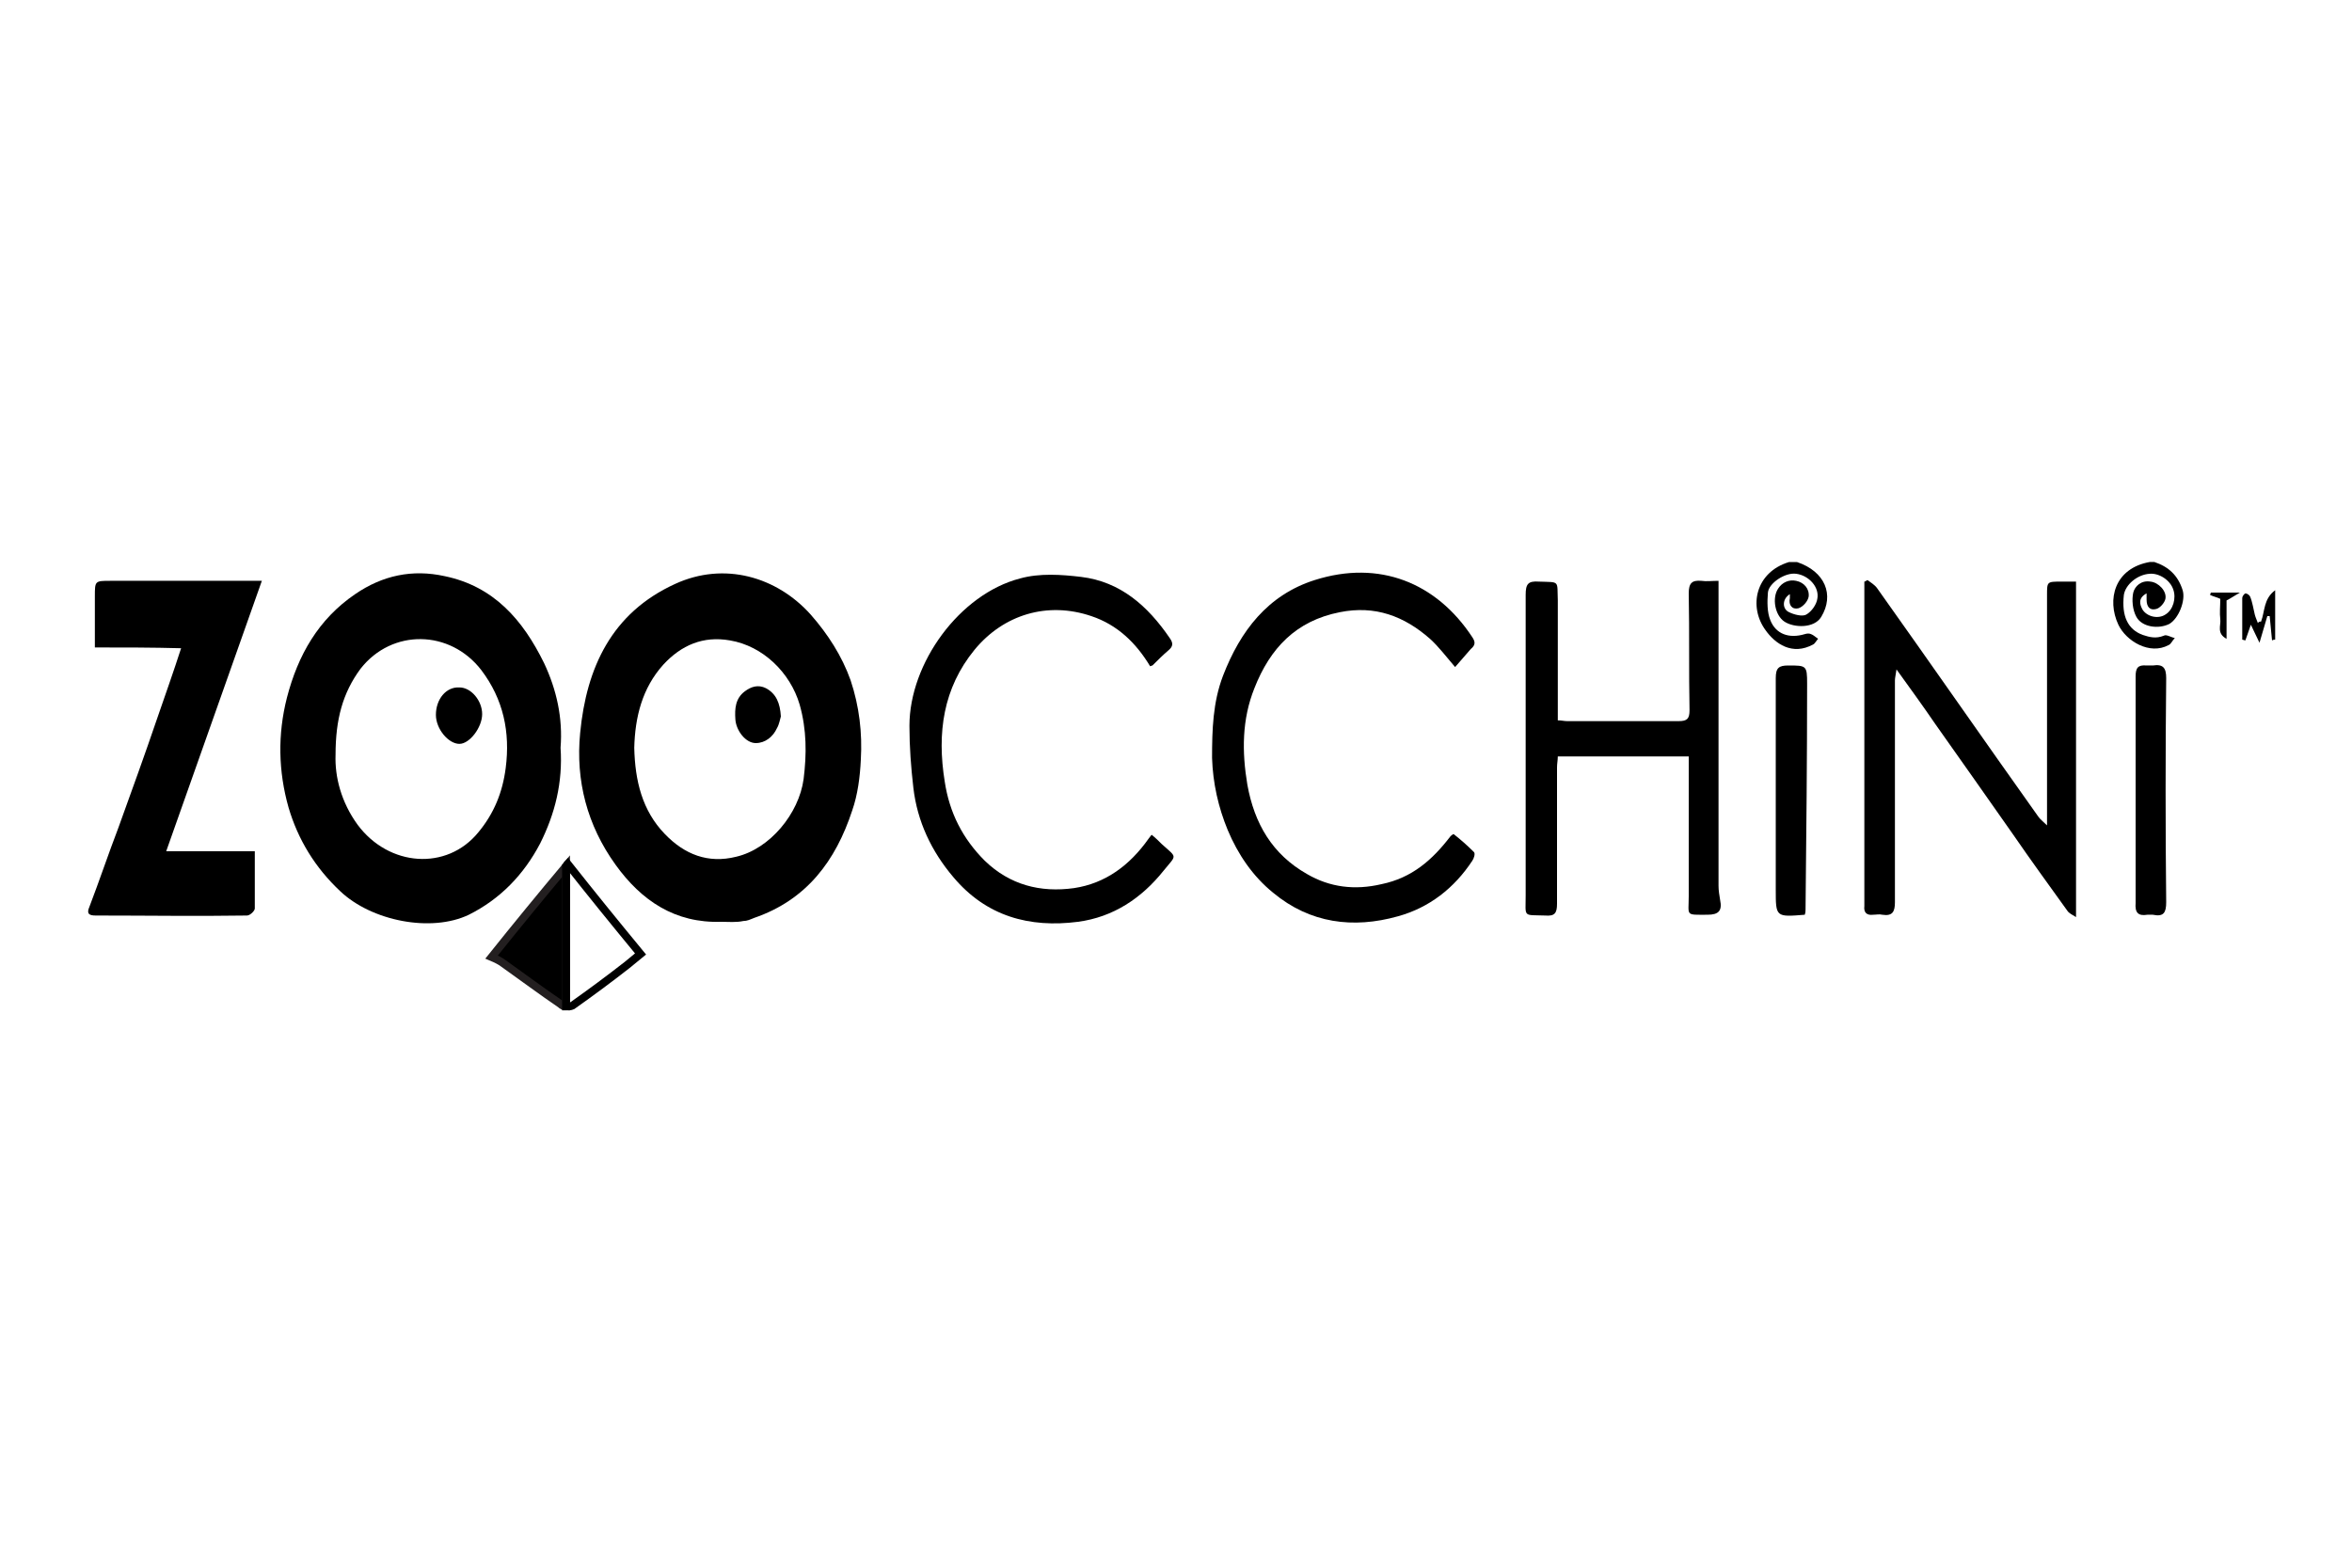
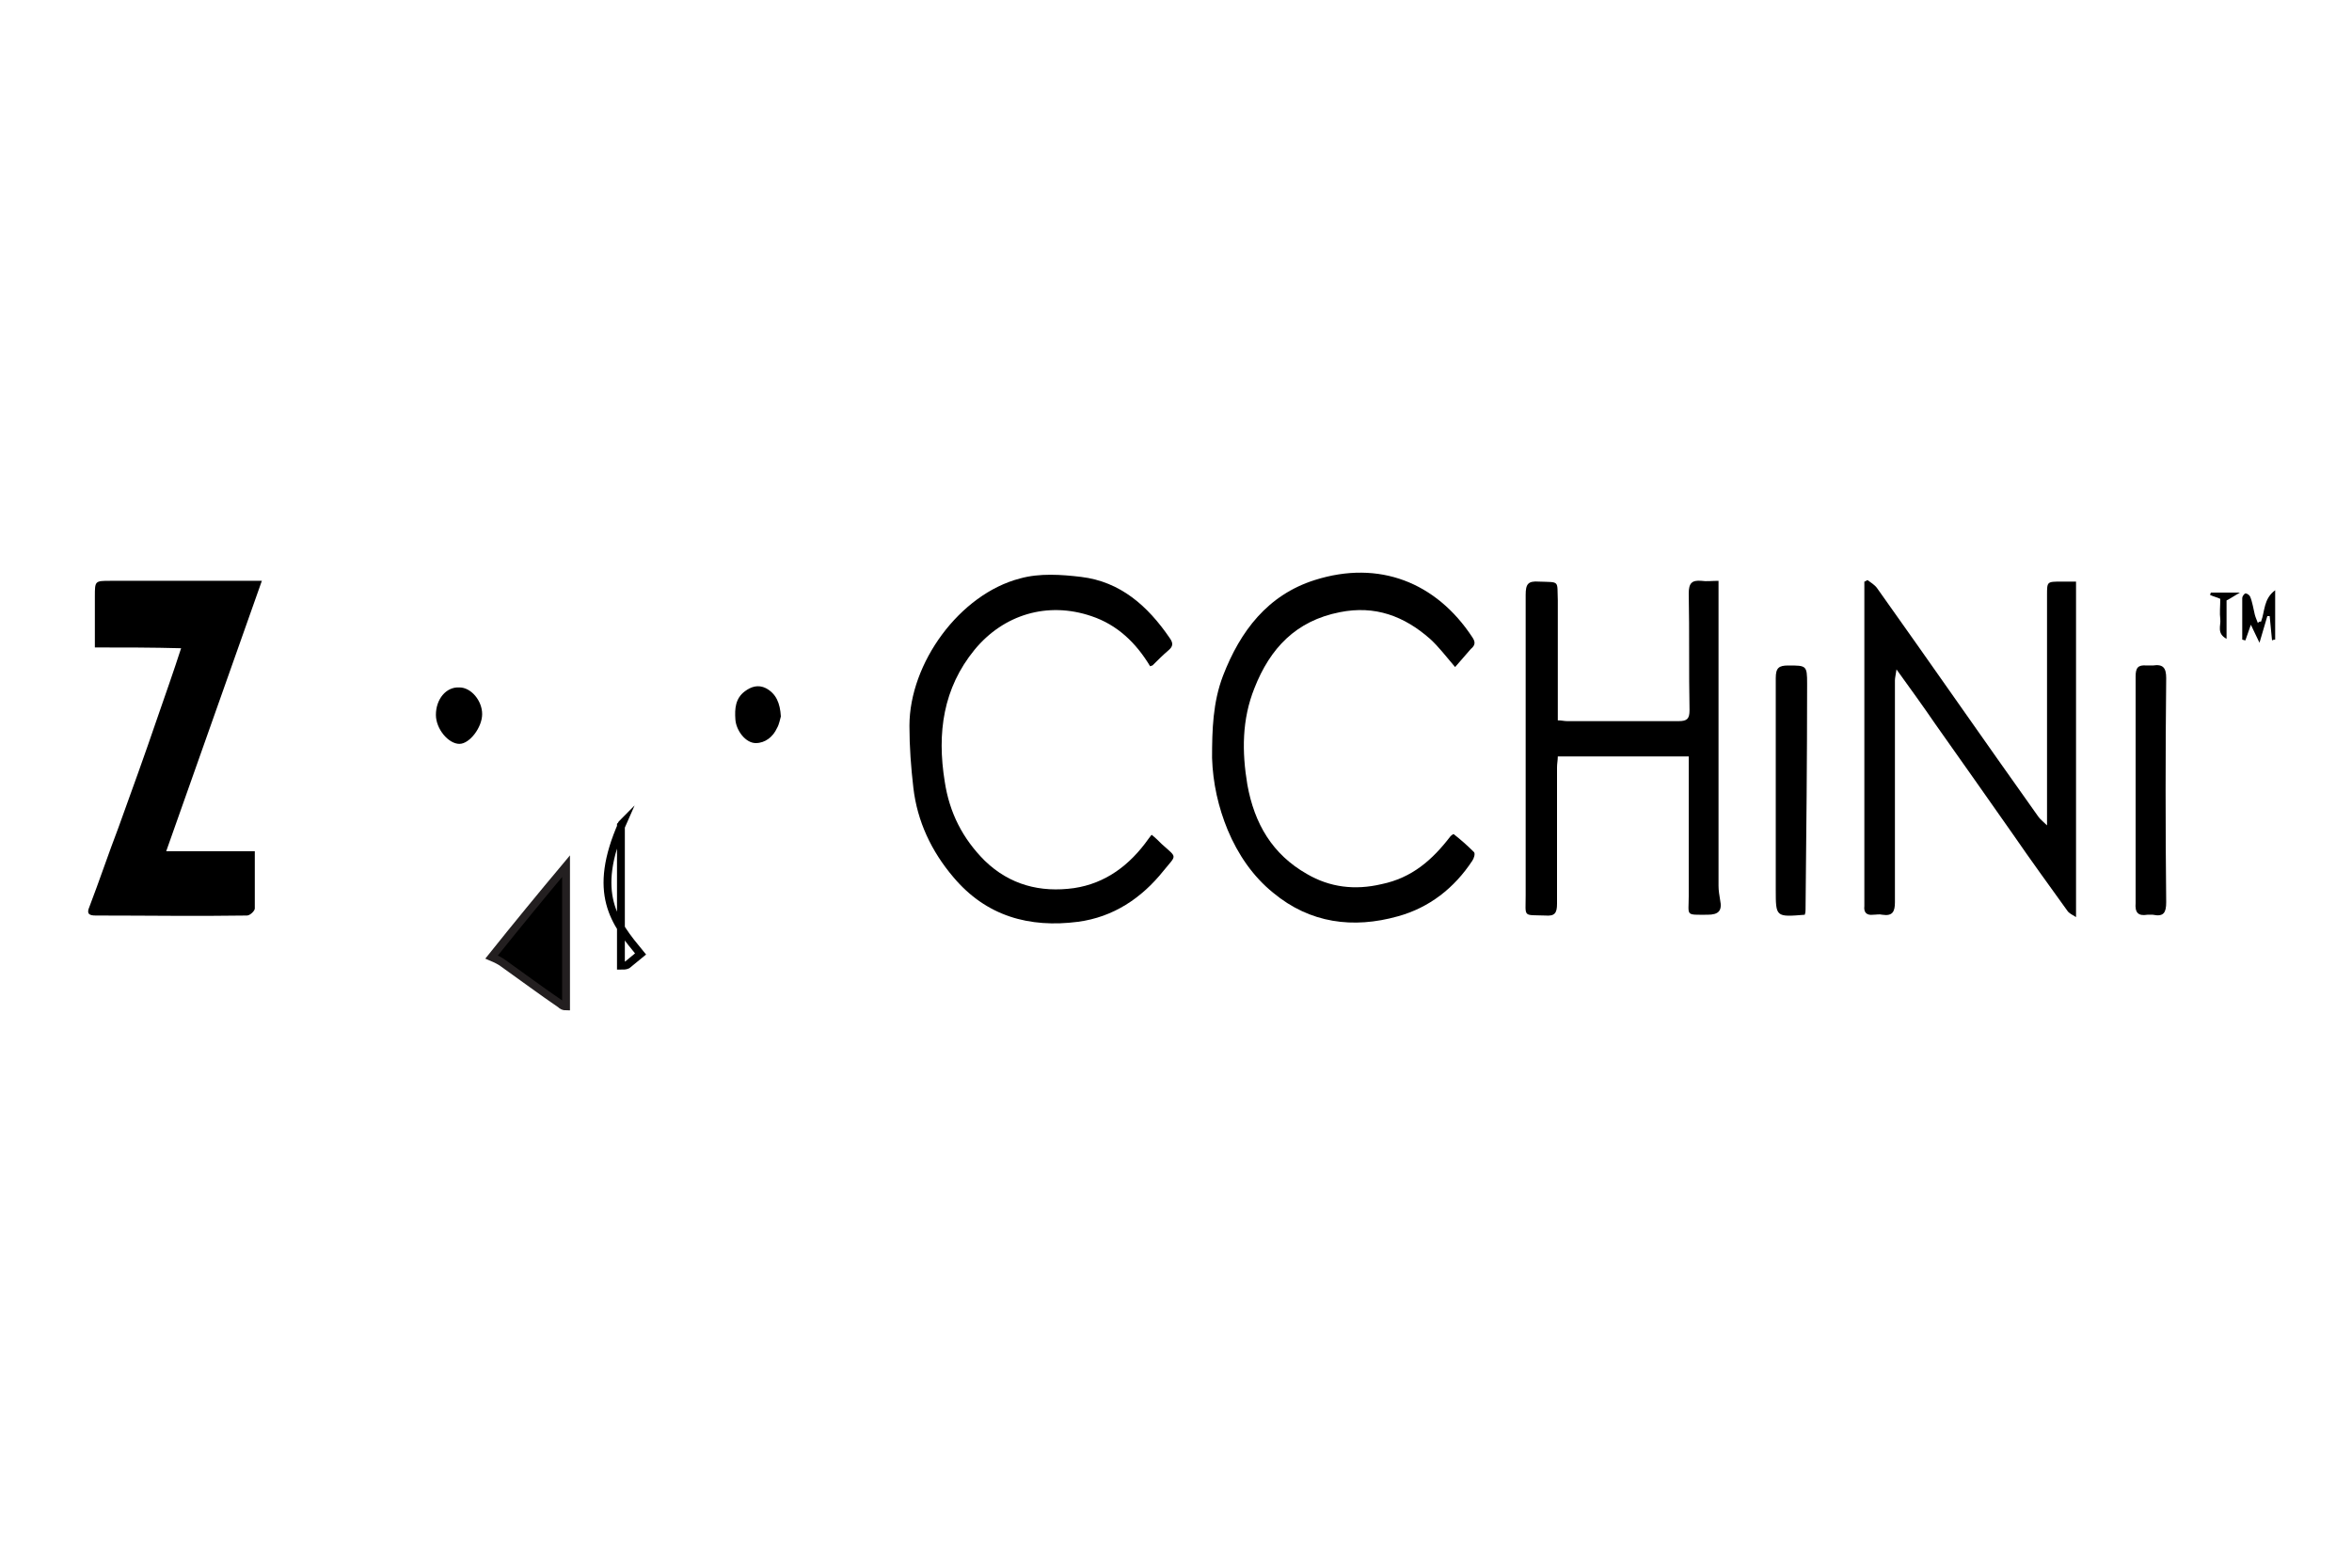
<svg xmlns="http://www.w3.org/2000/svg" version="1.1" id="Calque_1" x="0px" y="0px" viewBox="0 0 300 200" style="enable-background:new 0 0 300 200;" xml:space="preserve">
  <style type="text/css">
	.st0{stroke:#231F20;stroke-miterlimit:10;}
	.st1{fill:none;stroke:#000000;stroke-miterlimit:10;}
</style>
  <g id="ACOBCG_4_">
    <g>
-       <path d="M229.2,71.7c3.6,1.2,4.8,4.2,3.1,7c-0.9,1.5-3.5,1.4-4.7,0.6c-1.2-0.8-1.6-3-0.8-4.2c0.5-0.8,1.4-1.2,2.3-1    c1,0.2,1.7,1,1.6,2c-0.1,0.6-0.7,1.3-1.3,1.5c-0.8,0.2-1.3-0.4-1.1-1.3c0-0.2,0-0.3,0-0.5c-1,0.6-1,1.9-0.1,2.3    c0.6,0.3,1.7,0.6,2.2,0.3c0.7-0.4,1.3-1.3,1.4-2c0.3-1.5-1.1-3-2.7-3.2c-1.4-0.2-3.5,1.2-3.6,2.4c-0.1,1.2-0.1,2.5,0.3,3.5    c0.7,1.8,2.4,2.4,4.4,1.8c0.3-0.1,0.6-0.1,0.8,0c0.3,0.1,0.6,0.4,0.9,0.6c-0.2,0.2-0.4,0.6-0.6,0.7c-2.7,1.5-4.9-0.1-6.1-1.8    c-2.2-3-1.3-7.4,3-8.7C228.5,71.7,228.8,71.7,229.2,71.7z" />
-       <path d="M274.8,71.7c1.8,0.6,3,1.7,3.6,3.6c0.4,1.3-0.5,3.6-1.7,4.3c-1.4,0.7-3.5,0.4-4.2-0.9c-0.5-0.9-0.6-2.2-0.4-3.1    c0.2-0.8,1-1.6,2.2-1.4c1,0.1,2.1,1.2,1.9,2.2c-0.1,0.5-0.7,1.2-1.2,1.3c-0.8,0.2-1.2-0.3-1.2-1.2c0-0.2,0-0.4,0-0.8    c-1.1,0.6-0.9,1.4-0.5,2.1c0.6,0.9,2,1.2,2.9,0.6c1-0.6,1.4-2.1,1-3.2c-0.4-1.2-1.8-2.1-3-2c-1.6,0.1-3.1,1.4-3.3,2.7    c-0.3,2.7,0.5,4.4,2.4,5.1c0.9,0.3,1.7,0.5,2.7,0.1c0.3-0.2,0.9,0.2,1.4,0.3c-0.3,0.3-0.5,0.8-0.8,0.9c-2.4,1.3-5.4-0.5-6.4-2.6    c-1.5-3.2-0.5-7.2,4-8C274.3,71.7,274.5,71.7,274.8,71.7z" />
-       <path d="M92,117.6c-5.9,0.2-10.2-2.7-13.5-7.3c-3.6-5-5.1-10.7-4.5-16.8c0.8-8.3,4-15.3,12.1-19c6.3-2.9,13-0.9,17.3,3.9    c2.2,2.5,4,5.3,5.1,8.4c1.1,3.3,1.5,6.7,1.3,10.1c-0.1,2.2-0.4,4.5-1.1,6.5c-2.1,6.4-5.8,11.4-12.5,13.7c-0.5,0.2-0.9,0.4-1.4,0.4    C93.9,117.7,92.9,117.6,92,117.6z M80.9,95.4c0.1,4.2,1,8,3.9,11c2.5,2.6,5.5,3.8,9.1,2.9c4.3-1,8-5.5,8.6-9.9    c0.4-3.2,0.4-6.3-0.5-9.5c-1.2-4.1-4.7-7.5-8.9-8.2c-3.4-0.6-6.2,0.6-8.5,3.1C81.9,87.8,81,91.5,80.9,95.4z" />
-       <path d="M71.5,95.4c0.3,4.4-0.7,8.4-2.6,12.2c-2.1,4-5.1,7.1-9.1,9.1c-4.8,2.3-12.4,0.8-16.4-3c-3.2-3-5.4-6.6-6.6-10.7    c-1.3-4.6-1.4-9.3-0.2-14c1.4-5.4,4-10,8.7-13.2c3.5-2.4,7.3-3.2,11.4-2.3c6.3,1.3,10,5.6,12.7,11.1C71,88,71.8,91.6,71.5,95.4z     M42.8,96.3c-0.1,2.8,0.7,6,2.8,8.9c4,5.4,11.4,5.9,15.4,1c2-2.4,3.1-5.1,3.5-8.2c0.6-4.6-0.3-8.8-3.1-12.5    c-4-5.2-11.4-5.3-15.4-0.2C43.7,88.4,42.8,91.8,42.8,96.3z" />
      <path d="M12.1,82.6c0-2.4,0-4.5,0-6.5c0-2,0-2,2-2c4.2,0,8.5,0,12.7,0c1.7,0,3.4,0,5.1,0c0.4,0,0.9,0,1.5,0    c-4.1,11.6-8.1,22.9-12.2,34.5c3.9,0,7.6,0,11.3,0c0,2.5,0,4.9,0,7.3c0,0.3-0.6,0.9-1,0.9c-6.4,0.1-12.9,0-19.3,0    c-0.8,0-1.2-0.2-0.8-1.1c1.3-3.4,2.4-6.7,3.7-10.1c1.7-4.7,3.4-9.4,5-14.1c1-2.9,2-5.7,3-8.8C19.5,82.6,15.8,82.6,12.1,82.6z" />
      <path d="M238.2,74c0.4,0.3,0.9,0.6,1.2,1c6.9,9.7,13.7,19.5,20.6,29.2c0.2,0.3,0.6,0.6,1.1,1.1c0-0.9,0-1.4,0-1.9    c0-9.2,0-18.4,0-27.5c0-1.7,0-1.7,1.8-1.7c0.6,0,1.2,0,1.9,0c0,14.3,0,28.4,0,42.8c-0.5-0.3-0.9-0.5-1.1-0.8    c-2.3-3.2-4.7-6.5-6.9-9.7c-3.3-4.7-6.6-9.4-10-14.2c-1.5-2.2-3.1-4.4-4.9-6.9c-0.1,0.7-0.2,1.1-0.2,1.4c0,9.4,0,18.9,0,28.3    c0,1.2-0.3,1.8-1.6,1.6c-0.4-0.1-0.8,0-1.2,0c-0.8,0.1-1.2-0.3-1.1-1.1c0-0.5,0-1.1,0-1.6c0-12.9,0-25.7,0-38.6c0-0.4,0-0.8,0-1.2    C237.9,74.2,238,74.1,238.2,74z" />
      <path d="M215.4,96.5c-5.6,0-11.1,0-16.7,0c0,0.5-0.1,0.9-0.1,1.4c0,5.8,0,11.6,0,17.4c0,1.2-0.3,1.6-1.5,1.5    c-2.9-0.1-2.5,0.3-2.5-2.6c0-12.8,0-25.6,0-38.3c0-1.4,0.3-1.8,1.7-1.7c2.7,0.1,2.3-0.2,2.4,2.4c0,4.6,0,9.2,0,13.8    c0,0.5,0,1,0,1.5c0.5,0,0.8,0.1,1.2,0.1c4.7,0,9.5,0,14.2,0c1.1,0,1.4-0.3,1.4-1.4c-0.1-4.9,0-9.9-0.1-14.9c0-1.3,0.4-1.7,1.6-1.6    c0.7,0.1,1.3,0,2.2,0c0,0.6,0,1.1,0,1.6c0,12.4,0,24.8,0,37.3c0,0.6,0.1,1.2,0.2,1.8c0.3,1.4-0.2,1.9-1.6,1.9    c-2.9,0-2.4,0.2-2.4-2.4c0-5.4,0-10.9,0-16.3C215.4,97.5,215.4,97.1,215.4,96.5z" />
      <path d="M185.6,85.1c-1.2-1.4-2.1-2.6-3.2-3.6c-3.3-2.9-7-4.3-11.5-3.4c-5.6,1.1-8.9,4.6-10.9,9.7c-1.6,4-1.6,8.1-0.9,12.3    c0.9,5,3.2,8.9,7.6,11.4c2.9,1.7,6.1,2.1,9.5,1.3c3.9-0.8,6.5-3.1,8.8-6.1c0.1-0.1,0.2-0.2,0.4-0.3c0.9,0.7,1.8,1.5,2.6,2.3    c0.2,0.2,0,0.8-0.2,1.1c-2.3,3.5-5.5,6-9.5,7.1c-5.7,1.6-11.2,0.9-15.9-3c-2.6-2.1-4.5-4.9-5.8-8c-1.2-2.9-1.9-6-2-9.2    c0-3.6,0.1-7.1,1.4-10.5c2.2-5.7,5.7-10.3,11.7-12.2c8.2-2.6,15.5,0.3,20.1,7.3c0.4,0.6,0.4,1-0.2,1.5    C186.9,83.6,186.3,84.3,185.6,85.1z" />
      <path d="M146.7,85c-1.8-3-4.2-5.3-7.5-6.4c-5.6-1.9-11.2-0.2-14.9,4.3c-4,4.9-4.8,10.6-3.8,16.8c0.6,4,2.3,7.3,5.1,10.1    c3.2,3.1,7.1,4.1,11.4,3.5c4-0.6,7.1-2.9,9.5-6.3c0.1-0.1,0.2-0.3,0.4-0.5c0.5,0.4,0.9,0.8,1.3,1.2c2,1.8,1.9,1.3,0.2,3.4    c-2.8,3.5-6.4,5.9-10.9,6.5c-6.2,0.8-11.7-0.7-15.9-5.7c-2.8-3.3-4.6-7.1-5.1-11.4c-0.3-2.6-0.5-5.2-0.5-7.9    c0-8,6.4-16.8,14.1-18.8c2.5-0.7,5.3-0.5,7.8-0.2c5,0.6,8.5,3.7,11.3,7.8c0.5,0.7,0.4,1.1-0.2,1.6c-0.7,0.6-1.3,1.2-2,1.9    C147,84.9,146.9,84.9,146.7,85z" />
      <path class="st0" d="M72.2,110.5v17.9c-0.3,0-0.5-0.1-0.7-0.3c-2.5-1.7-4.9-3.5-7.3-5.2c-0.4-0.3-0.8-0.5-1.5-0.8    C65.9,118.1,69.1,114.2,72.2,110.5z" />
-       <path class="st1" d="M81.7,121.7c-0.5,0.4-1.1,0.9-1.7,1.4c-2.3,1.8-4.6,3.5-7,5.2c-0.2,0.1-0.5,0.1-0.8,0.1v-17.9    c0.1-0.1,0.1-0.2,0.2-0.3C75.4,114,78.4,117.7,81.7,121.7z" />
+       <path class="st1" d="M81.7,121.7c-0.5,0.4-1.1,0.9-1.7,1.4c-0.2,0.1-0.5,0.1-0.8,0.1v-17.9    c0.1-0.1,0.1-0.2,0.2-0.3C75.4,114,78.4,117.7,81.7,121.7z" />
      <path d="M230.2,116.7c-3.7,0.3-3.7,0.3-3.7-3.2c0-9,0-18,0-27c0-1.3,0.4-1.6,1.6-1.6c2.3,0,2.4,0,2.4,2.3c0,9.6-0.1,19.2-0.2,28.8    C230.3,116.2,230.3,116.4,230.2,116.7z" />
      <path d="M272.4,100.9c0-4.9,0-9.7,0-14.6c0-1.1,0.3-1.5,1.4-1.4c0.3,0,0.5,0,0.8,0c1.3-0.2,1.7,0.3,1.7,1.6    c-0.1,9.5-0.1,19.1,0,28.6c0,1.3-0.3,1.9-1.7,1.6c-0.2,0-0.5,0-0.7,0c-1.2,0.2-1.6-0.3-1.5-1.5    C272.4,110.5,272.4,105.7,272.4,100.9z" />
      <path d="M288.4,79.3c0.5-1.3,0.3-2.9,1.8-4c0,2.3,0,4.3,0,6.3c-0.1,0-0.2,0-0.4,0.1c-0.1-1-0.2-2.1-0.3-3.1c-0.1,0-0.2,0-0.3,0    c-0.3,1-0.6,2-1,3.4c-0.5-1-0.7-1.5-1.1-2.3c-0.3,0.9-0.5,1.4-0.7,2c-0.1,0-0.3-0.1-0.4-0.1c0-1.8,0-3.5,0-5.3    c0-0.2,0.2-0.5,0.4-0.6c0.2,0,0.5,0.2,0.6,0.4c0.3,0.7,0.4,1.5,0.6,2.3c0.1,0.4,0.3,0.8,0.4,1.1C288.1,79.3,288.2,79.3,288.4,79.3    z" />
      <path d="M282,75.6c1.1,0,2.2,0,3.7,0c-0.7,0.4-1.1,0.7-1.7,1c0,1.5,0,3.1,0,4.9c-1.3-0.7-0.7-1.7-0.8-2.5c-0.1-0.8,0-1.7,0-2.6    c-0.4-0.2-0.9-0.3-1.3-0.5C281.9,75.9,281.9,75.8,282,75.6z" />
      <path d="M99.6,91.4c-0.1,0.3-0.2,1-0.5,1.5c-0.5,1.1-1.5,1.9-2.7,1.9c-1.3,0-2.5-1.6-2.6-3c-0.1-1.4,0-2.7,1.2-3.6    c0.8-0.6,1.7-0.9,2.7-0.4C99,88.5,99.5,89.7,99.6,91.4z" />
      <path d="M61.5,91.1c0,1.7-1.6,3.8-2.9,3.8c-1.4,0-3-1.9-3-3.7c0-2,1.3-3.6,3-3.5C60.1,87.7,61.5,89.4,61.5,91.1z" />
    </g>
  </g>
</svg>